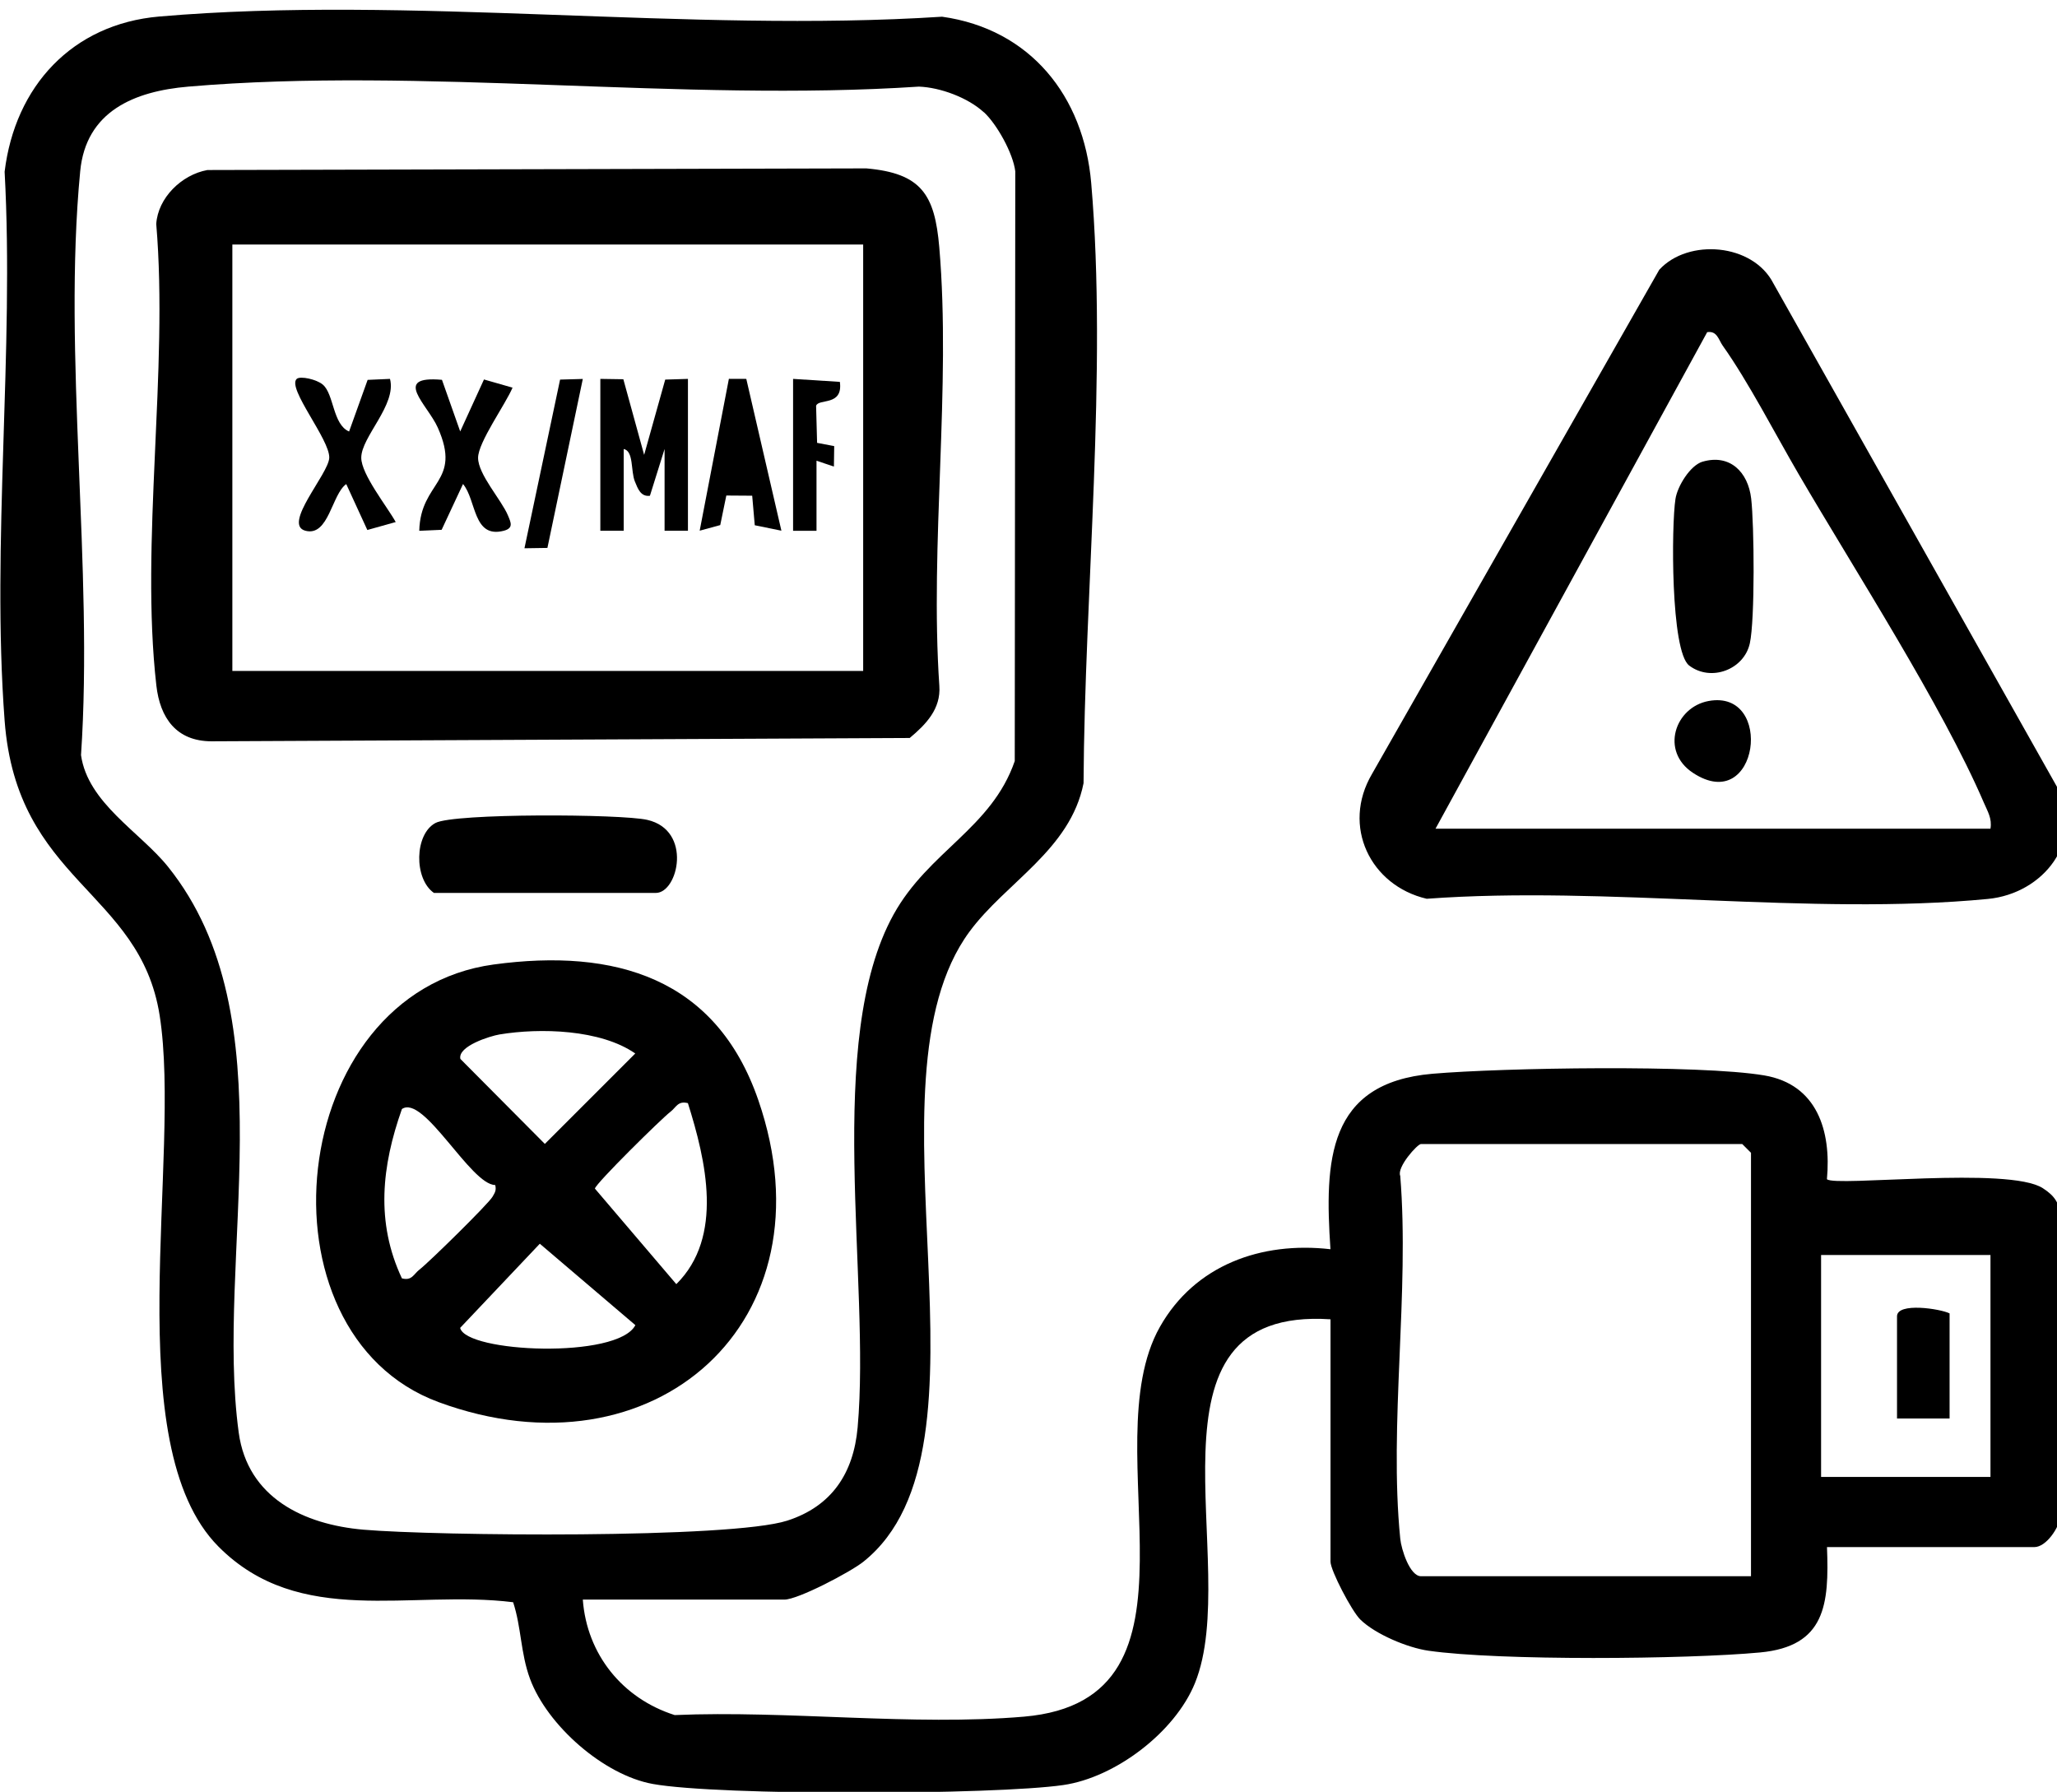
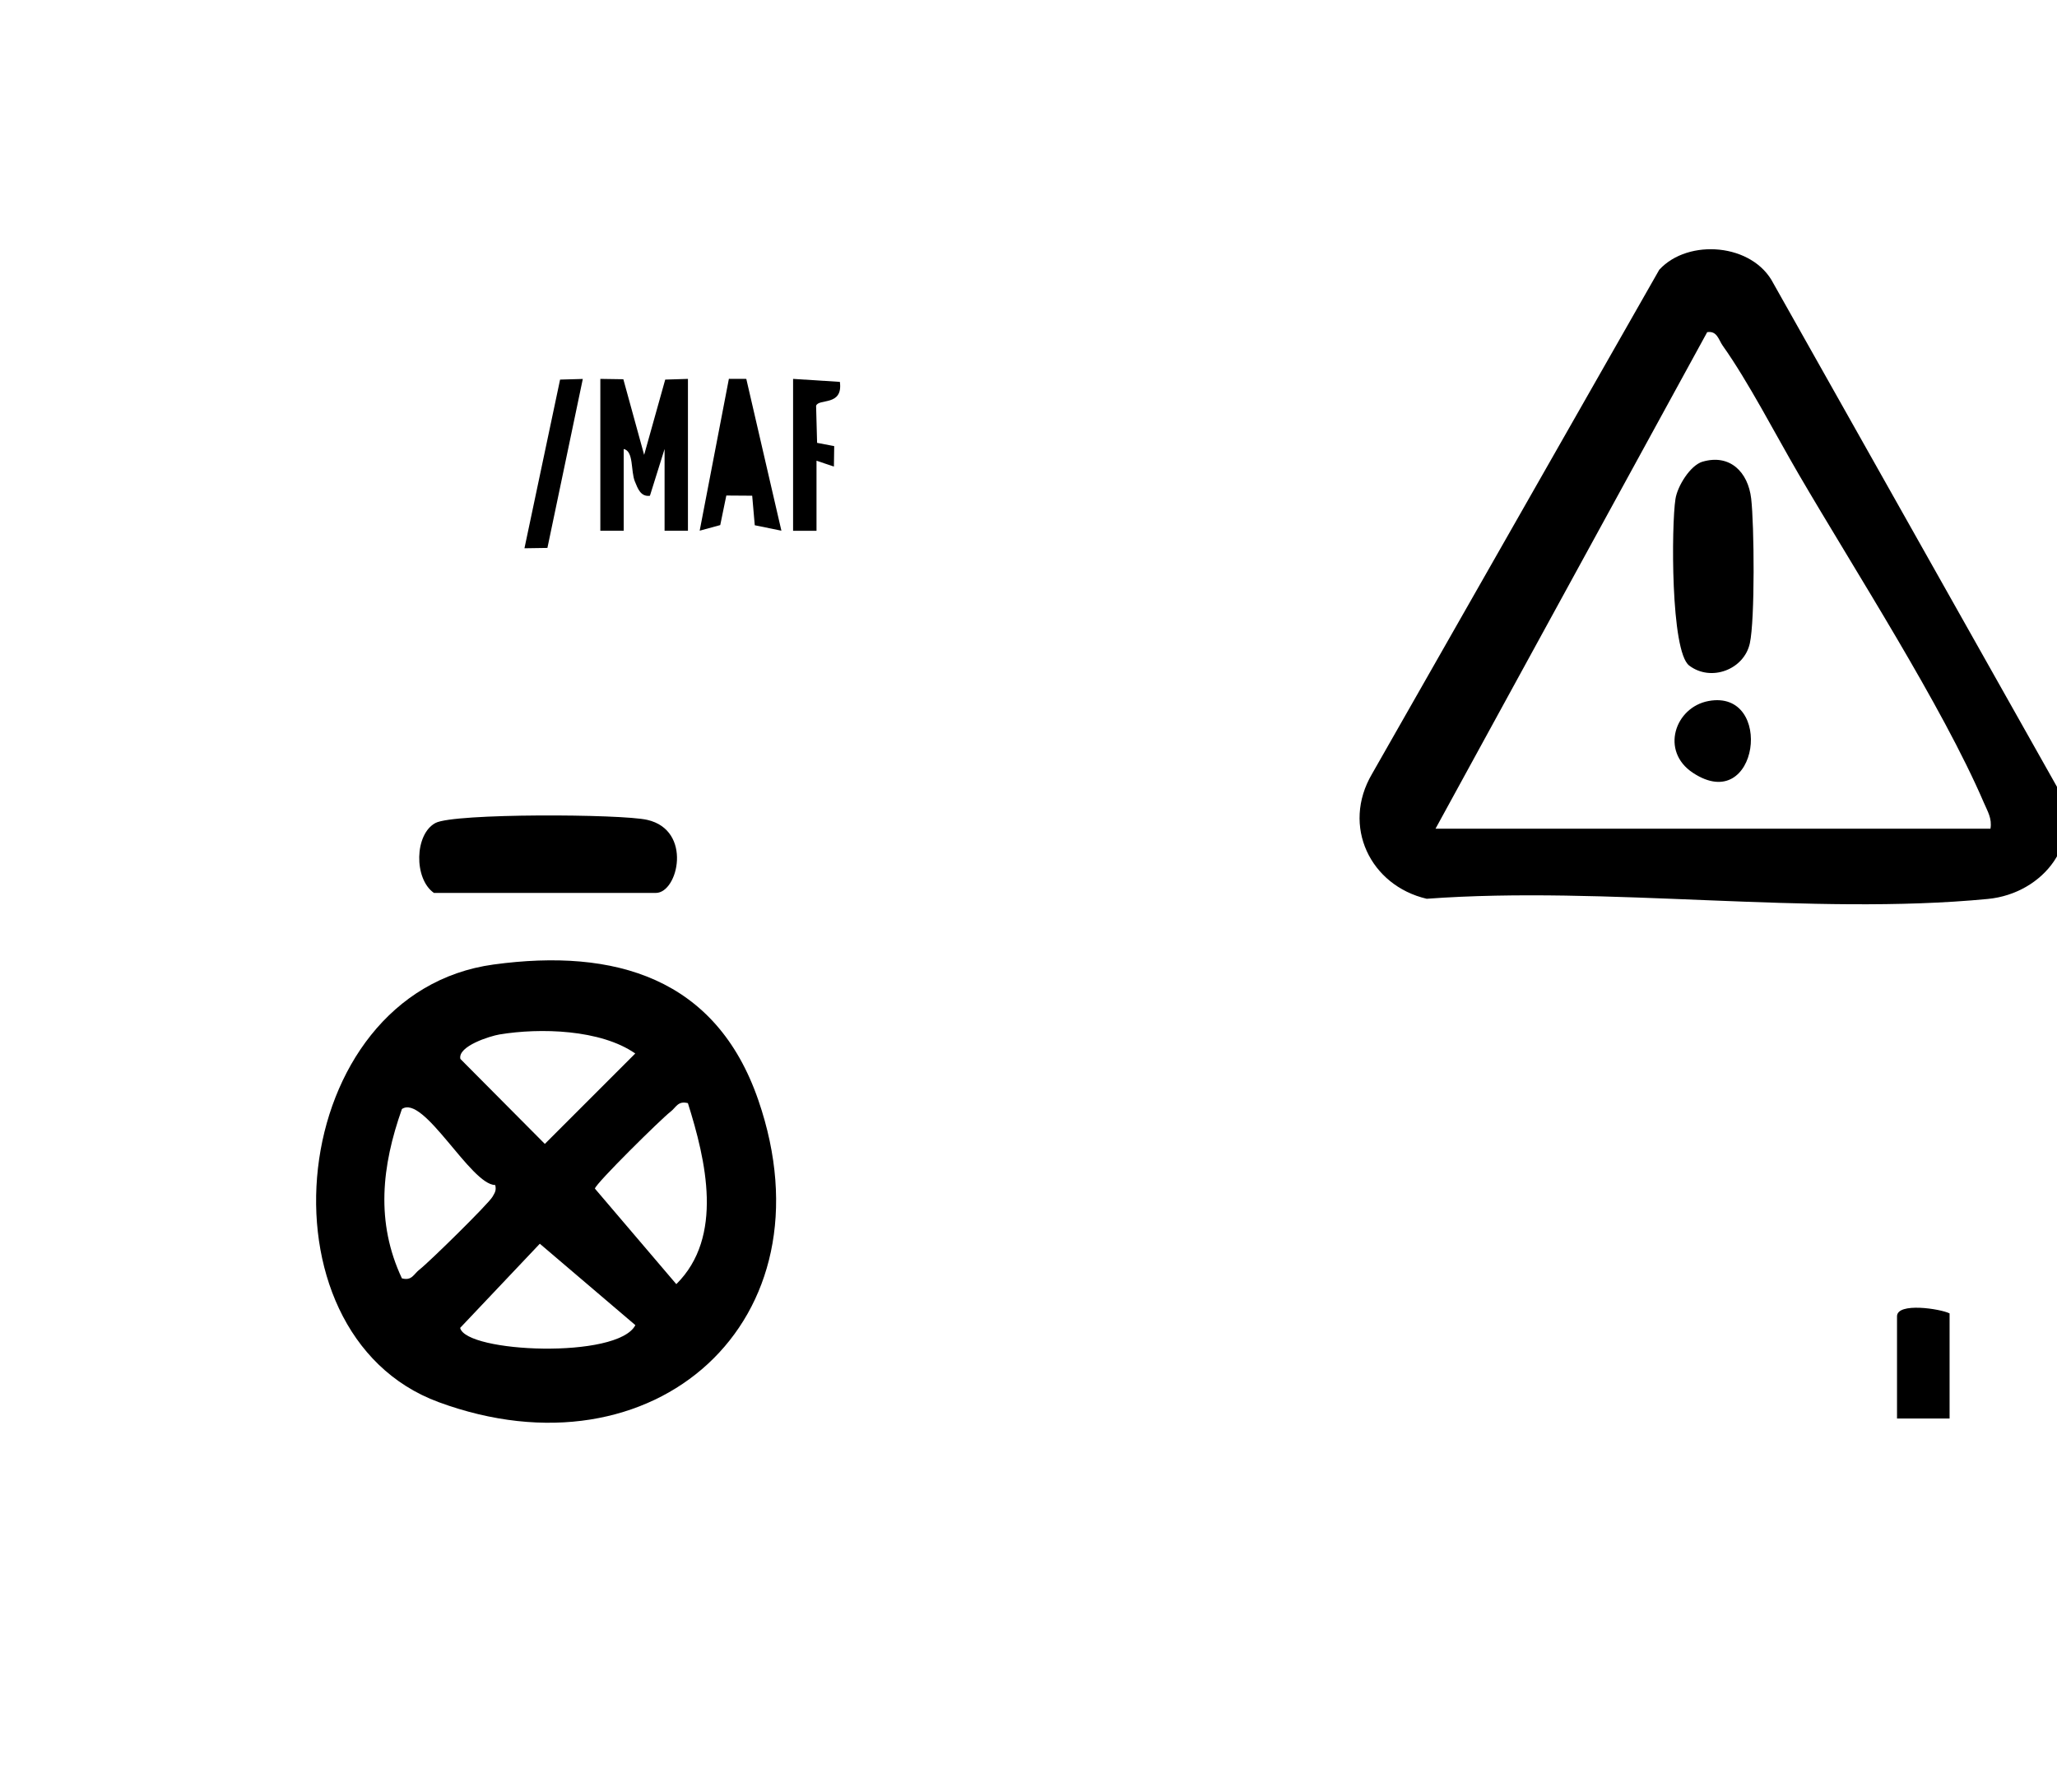
<svg xmlns="http://www.w3.org/2000/svg" id="_Слой_1" data-name="Слой_1" version="1.1" viewBox="0 0 352.17 306.78">
-   <path d="M99.78,273.87c.69,9.37,6.79,16.93,15.73,19.77,19.27-.83,40.79,1.9,59.8.27,33.6-2.89,11.52-45.91,23.27-66.73,5.98-10.59,17.36-14.66,29.2-13.3-1.01-15.11-.57-28.48,17.46-30.04,11.97-1.03,45.7-1.59,56.8.28,9.08,1.53,11.5,9.52,10.74,17.77,1.35,1.36,31.12-2.24,36.96,1.54,2.07,1.34,2.78,2.5,3.1,4.9,1.2,9.05,1.23,42.1,0,51.1-.3,2.17-2.53,5.45-4.55,5.45h-35.5c.38,9.82-.26,16.99-11.46,18.04-12.57,1.18-44.67,1.44-56.78-.3-3.57-.51-9.09-2.82-11.66-5.34-1.46-1.43-5.1-8.4-5.1-9.9v-41.5c-34.39-2.28-14.96,41.97-23.21,62.29-3.41,8.4-13.62,16.16-22.55,17.45-11.74,1.7-59,1.86-70.29-.19-8.41-1.53-18.06-10.04-21-18-1.63-4.42-1.47-8.8-2.89-13.11-17.55-2.19-36.54,4.49-50.46-9.54-17.32-17.46-6.23-66.67-10.06-90.94-3.38-21.44-24.46-22.82-26.54-50.46-2.28-30.34,1.67-63.35,0-93.98C2.57,14.76,12.37,4.12,27.25,2.83c42.75-3.69,90.74,2.84,134.04.03,15.09,2.12,24.25,13.58,25.53,28.47,2.78,32.28-1.14,70.22-1.31,102.76-2.26,11.43-13.33,16.98-19.55,25.45-19.13,26.06,6.39,88.27-18.15,107.85-2.19,1.75-11.18,6.48-13.52,6.48h-34.5ZM168.43,19.22c-2.68-2.48-7.44-4.26-11.11-4.39-40.43,2.68-85.16-3.42-125.08,0-9.26.79-17.53,4.22-18.51,14.49-3.03,31.5,2.3,67.94.14,99.96,1.16,8.21,10.13,13.18,14.89,19.11,20.76,25.86,8,66.7,12.11,96.89,1.52,11.14,11.14,15.74,21.38,16.62,12.26,1.06,62.86,1.57,72.53-1.55,7.61-2.45,11.35-8.11,12.05-15.95,2.26-25.22-5.79-66.26,6.16-87.84,6-10.83,16.77-14.75,20.74-26.26l.09-100.96c-.37-3.09-3.14-8.06-5.37-10.13ZM299.78,269.87v-72.5l-1.5-1.5h-55c-.61,0-4.18,3.98-3.55,5.45,1.61,19.88-1.95,42.59,0,62.11.18,1.85,1.64,6.44,3.56,6.44h56.5ZM340.78,214.87h-29v38h29v-38Z" />
  <path d="M284.09,46.17c4.94-5.38,16.01-4.53,19.53,2.36l48.64,86.35c4.73,9.12-2.42,18.12-11.93,19.03-30.31,2.92-65.26-2.3-96.07-.03-9.63-2.24-14.64-12.43-9.35-21.4l49.18-86.32ZM340.78,141.87c.29-1.72-.48-2.93-1.11-4.39-7.18-16.71-22.15-39.87-31.72-56.28-3.96-6.78-8.62-15.84-13-22-.72-1.01-.96-2.6-2.67-2.33l-46.51,85.01h95Z" />
-   <path d="M35.52,29.11l112.8-.28c9.43.83,11.72,4.48,12.49,13.51,2.05,23.98-1.64,50.79.01,75.08.29,3.96-2.3,6.61-5.07,8.93l-119.53.57c-6.03-.01-8.82-4-9.45-9.55-2.79-24.49,2.1-53.99-.02-79.02.29-4.47,4.33-8.44,8.76-9.24ZM147.78,41.87H39.78v73h108V41.87Z" />
  <path d="M84.54,165.13c20.73-2.81,38.05,2.26,45.28,23.2,13.08,37.88-17.8,65.33-54.73,51.73-32.01-11.8-26.21-70.1,9.45-74.93ZM85.52,177.11c-1.61.27-7.19,2-6.7,4.19l14.46,14.55,15.48-15.48c-5.93-4.14-16.33-4.41-23.24-3.26ZM117.77,188.87c-1.73-.44-2,.73-3,1.49-1.55,1.19-12.76,12.24-12.92,13.14l13.94,16.36c8.18-8.11,5.06-21.21,1.98-31ZM84.78,202.89c-4.2-.03-12.24-15.59-15.97-13.01-3.46,9.77-4.52,19.38,0,28.99,1.72.45,2-.72,2.99-1.49,1.62-1.24,11.85-11.29,12.52-12.48.4-.71.68-1.05.47-2ZM108.78,226.88l-16.36-13.94-13.64,14.41c.99,4.24,26.97,5.38,30-.47Z" />
  <path d="M74.28,152.87c-3.45-2.42-3.32-10.06.28-11.97,3.17-1.69,31.82-1.55,36.25-.53,7.78,1.77,5.3,12.51,1.47,12.51h-38Z" />
  <path d="M333.78,224.87v18h-9v-17.5c0-2.45,7.48-1.28,9-.5Z" />
  <path d="M291.51,79.04c4.67-1.35,7.77,1.78,8.3,6.31s.66,20.76-.23,24.8c-.99,4.5-6.65,6.64-10.38,3.8-3.2-2.43-3.05-24.1-2.35-28.53.34-2.18,2.52-5.76,4.67-6.39Z" />
  <path d="M292.52,120.02c11.32-2.08,8.58,19.74-2.69,12.29-5.62-3.71-3.07-11.23,2.69-12.29Z" />
  <path d="M102.78,64.87l3.94.06,3.56,12.95,3.61-12.89,3.89-.12v26h-4v-14l-2.51,8.01c-1.58.21-2.08-1.24-2.57-2.43-.74-1.79-.17-5.21-1.92-5.58v14h-4v-26Z" />
-   <path d="M59.77,73.87l3.17-8.83,3.83-.17c1.17,4.45-4.92,9.92-4.92,13.5,0,2.84,4.43,8.36,5.9,11.01l-4.86,1.36-3.61-7.86c-2.48,1.73-3,9.04-6.99,7.99s3.96-9.71,4.08-12.48c.13-3.11-7.25-11.9-5.58-13.51.58-.56,3.44.06,4.5.99,1.9,1.65,1.67,6.82,4.48,8.01Z" />
-   <path d="M75.66,65.01l3.13,8.86,4.07-8.9,4.89,1.4c-1.19,2.83-5.9,9.37-5.9,12.01,0,2.85,4,7.21,5.1,9.84.51,1.21,1.02,2.2-.69,2.65-5.31,1.38-4.67-5.25-6.99-8l-3.66,7.84-3.83.17c.21-8.58,7.38-8.21,3.17-17.67-1.77-3.97-7.92-8.94.71-8.18Z" />
  <polygon points="127.77 64.87 133.78 90.86 129.22 89.93 128.78 84.87 124.35 84.84 123.31 89.9 119.79 90.86 124.79 64.86 127.77 64.87" />
  <path d="M135.78,64.87l8.01.51c.58,4.24-3.7,2.79-4.07,4.11l.17,6.33,2.93.56-.05,3.5-2.98-1v12s-4.01,0-4.01,0v-26Z" />
  <polygon points="99.78 64.88 93.72 93.81 89.79 93.87 95.89 64.99 99.78 64.88" />
</svg>